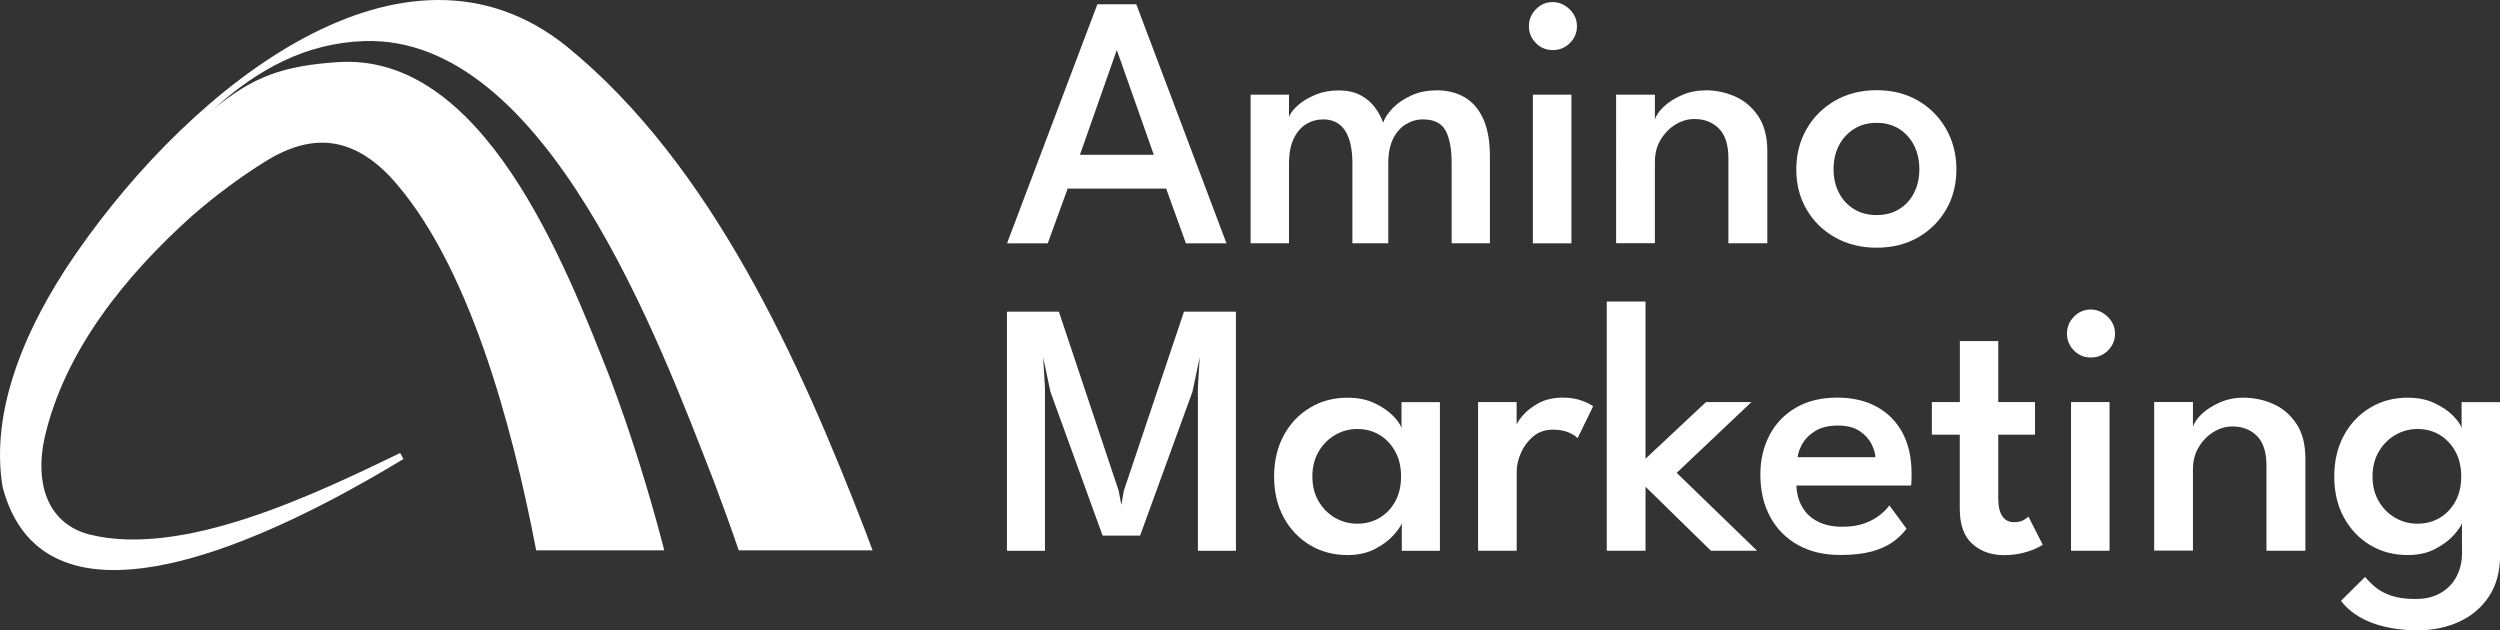
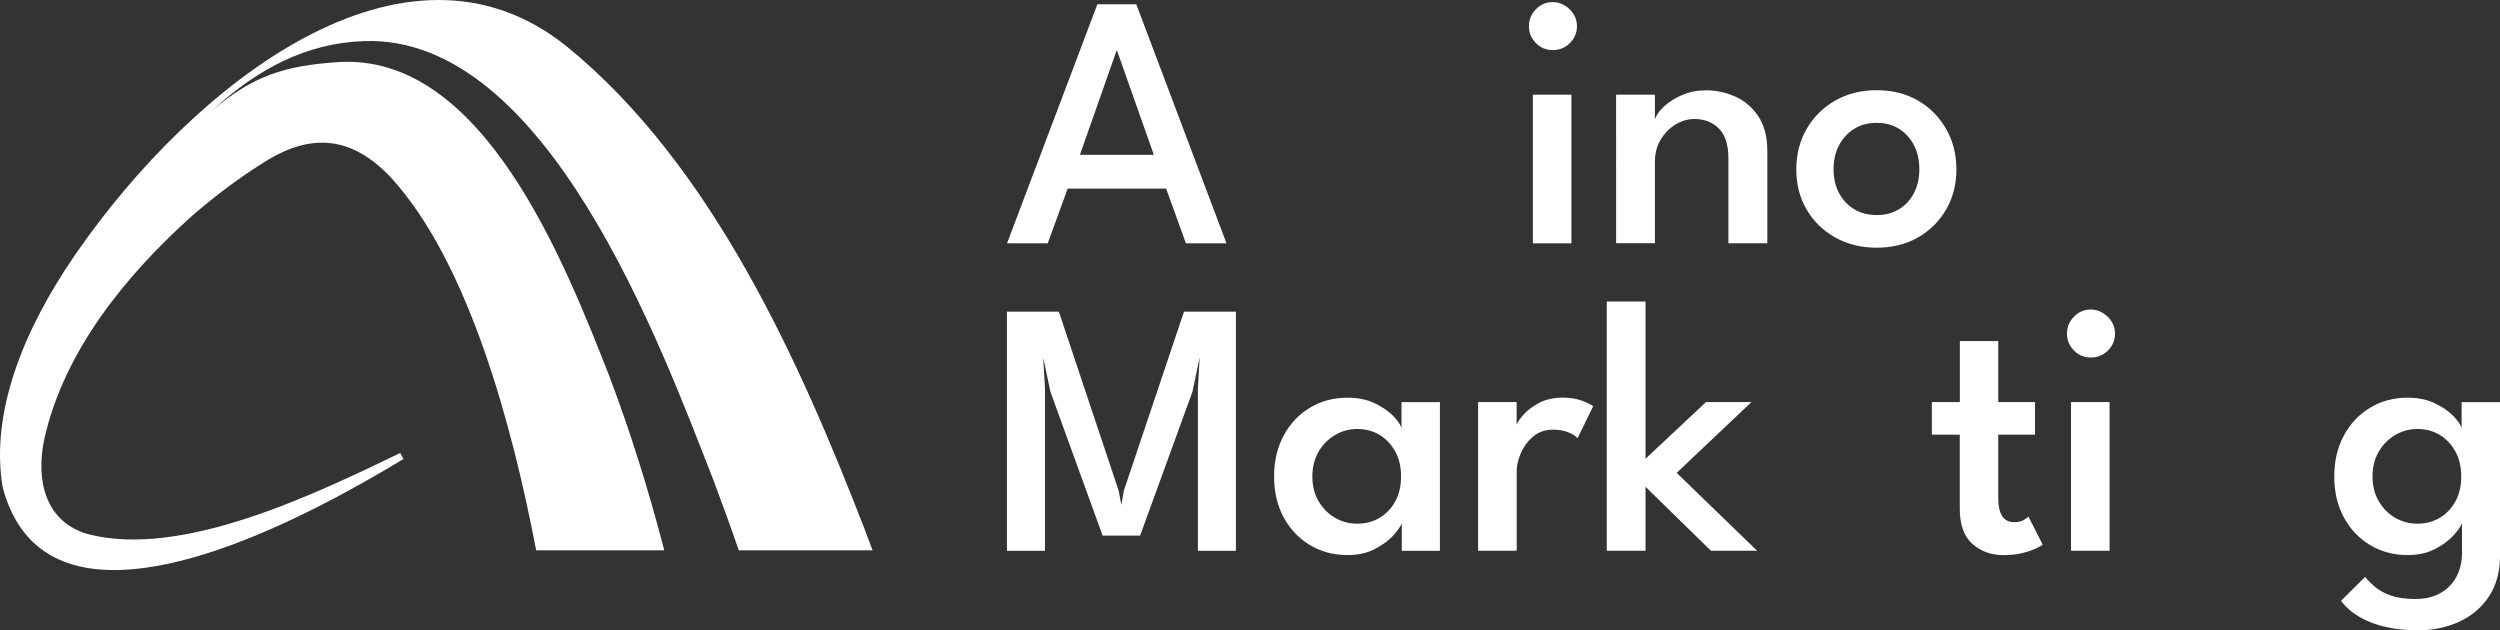
<svg xmlns="http://www.w3.org/2000/svg" id="Layer_2" data-name="Layer 2" viewBox="0 0 333.98 84.2">
  <rect x="0" y="0" width="333.98" height="84.2" fill="#333333" stroke="none" />
  <defs>
    <style>
      .cls-1 {
        fill: #fff;
      }
    </style>
  </defs>
  <g id="Layer_1-2" data-name="Layer 1">
    <g>
      <g>
        <path class="cls-1" d="M146.6.57h5.2l12.05,31.94h-5.42l-2.64-7.31h-13.16l-2.66,7.31h-5.44L146.6.57ZM144.27,20.68h9.87l-4.91-13.91h-.07l-4.89,13.91Z" />
-         <path class="cls-1" d="M191.84,12.06c1.48,0,2.76.31,3.83.94,1.07.63,1.9,1.6,2.49,2.9s.88,2.98.88,5.01v11.59h-5.11v-10.67c0-1.92-.27-3.38-.81-4.38-.54-1-1.55-1.5-3.04-1.5-.81,0-1.56.22-2.27.65-.71.44-1.28,1.08-1.71,1.95-.43.86-.64,1.96-.64,3.28v10.67h-4.79v-10.67c0-1.92-.33-3.38-.98-4.38-.65-1-1.63-1.5-2.92-1.5-.82,0-1.58.21-2.27.63-.69.42-1.25,1.06-1.67,1.94-.42.87-.63,1.98-.63,3.31v10.67h-5.13V12.65h5.13v2.98c.18-.5.58-1.02,1.2-1.57s1.4-1.02,2.33-1.4c.94-.39,1.96-.58,3.07-.58,1.21,0,2.21.22,3.01.67.8.44,1.44,1,1.91,1.66.48.66.83,1.32,1.05,1.98.23-.66.67-1.32,1.32-1.98.65-.66,1.47-1.21,2.46-1.66s2.07-.67,3.27-.67Z" />
        <path class="cls-1" d="M207.42,6.69c-.87,0-1.62-.31-2.24-.94-.62-.63-.93-1.38-.93-2.25s.31-1.62.93-2.26c.62-.64,1.37-.96,2.24-.96.58,0,1.12.15,1.61.45.49.3.89.69,1.19,1.16.3.48.45,1.01.45,1.61,0,.87-.31,1.62-.94,2.25s-1.4.94-2.3.94ZM204.78,32.51V12.65h5.15v19.86h-5.15Z" />
        <path class="cls-1" d="M227.87,12.06c1.34,0,2.64.27,3.9.82s2.29,1.42,3.11,2.63c.81,1.2,1.22,2.76,1.22,4.68v12.31h-5.2v-11.37c0-1.79-.42-3.11-1.27-3.96s-1.94-1.27-3.28-1.27c-.89,0-1.73.25-2.54.75-.81.5-1.46,1.18-1.97,2.03s-.76,1.84-.76,2.95v10.86h-5.18V12.65h5.18v3.34c.15-.55.54-1.12,1.17-1.73.64-.6,1.45-1.12,2.43-1.55.98-.43,2.05-.64,3.19-.64Z" />
        <path class="cls-1" d="M250.71,33.09c-2.08,0-3.93-.46-5.55-1.37-1.62-.91-2.89-2.15-3.81-3.73-.92-1.57-1.38-3.36-1.38-5.36s.46-3.8,1.38-5.4c.92-1.6,2.19-2.86,3.81-3.79,1.62-.93,3.47-1.39,5.55-1.39s3.92.46,5.52,1.39c1.6.93,2.85,2.19,3.76,3.79.91,1.6,1.37,3.4,1.37,5.4s-.46,3.79-1.37,5.36c-.91,1.57-2.17,2.81-3.76,3.73-1.6.91-3.44,1.37-5.52,1.37ZM250.71,28.73c1.16,0,2.17-.27,3.02-.8.85-.53,1.52-1.26,1.98-2.18.47-.92.7-1.97.7-3.15s-.23-2.23-.7-3.16c-.47-.93-1.13-1.67-1.98-2.21-.86-.55-1.86-.82-3.02-.82s-2.17.27-3.04.82c-.86.55-1.53,1.29-2.01,2.21s-.71,1.98-.71,3.16.24,2.23.71,3.15c.48.92,1.15,1.65,2.01,2.18.86.53,1.88.8,3.04.8Z" />
        <path class="cls-1" d="M165.11,41.64v31.94h-5.08v-21.75l.24-4.09-.97,4.6-6.99,19.21h-5.01l-6.97-19.21-.97-4.6.24,4.09v21.75h-5.08v-31.94h6.94l7.98,23.9.36,1.91.34-1.91,8.03-23.9h6.92Z" />
        <path class="cls-1" d="M187.27,73.57v-3.68c-.13.39-.5.92-1.1,1.6-.6.68-1.43,1.29-2.47,1.84-1.04.55-2.27.82-3.69.82-1.85,0-3.52-.44-5.01-1.33-1.48-.89-2.65-2.12-3.51-3.7-.86-1.58-1.28-3.4-1.28-5.47s.43-3.89,1.28-5.47c.85-1.58,2.02-2.82,3.51-3.71,1.48-.9,3.15-1.34,5.01-1.34,1.39,0,2.59.24,3.61.73,1.02.48,1.83,1.04,2.46,1.67.62.63,1,1.18,1.15,1.65v-3.46h5.13v19.86h-5.08ZM175.32,63.65c0,1.27.28,2.39.85,3.34.56.95,1.3,1.69,2.21,2.2.91.52,1.89.77,2.94.77,1.13,0,2.13-.27,3.01-.8.88-.53,1.57-1.27,2.08-2.21.51-.94.76-2.04.76-3.3s-.25-2.36-.76-3.3-1.2-1.69-2.08-2.23c-.88-.54-1.88-.81-3.01-.81-1.05,0-2.03.26-2.94.79-.91.52-1.65,1.26-2.21,2.21-.56.95-.85,2.06-.85,3.34Z" />
        <path class="cls-1" d="M202.61,73.57h-5.15v-19.86h5.15v3.31h-.12c.11-.4.42-.91.93-1.51s1.21-1.15,2.12-1.65c.9-.49,1.99-.74,3.27-.74.92,0,1.74.13,2.47.39.73.26,1.24.52,1.55.77l-2.08,4.26c-.21-.26-.6-.51-1.17-.76-.57-.25-1.28-.38-2.12-.38-1.05,0-1.93.31-2.65.92-.72.61-1.26,1.35-1.63,2.2-.37.86-.56,1.65-.56,2.4v10.65Z" />
        <path class="cls-1" d="M227.91,53.71h6.07l-9.99,9.46,10.74,10.4h-6.17l-8.73-8.54v8.54h-5.18v-33.29h5.18v21l8.08-7.57Z" />
-         <path class="cls-1" d="M239.99,64.86c.03,1.05.28,1.99.75,2.83s1.16,1.5,2.07,1.97c.91.48,2.03.71,3.35.71,1.14,0,2.13-.16,2.96-.47s1.52-.69,2.07-1.14c.55-.44.95-.86,1.21-1.25l2.3,3.12c-.5.68-1.13,1.28-1.89,1.81-.76.53-1.7.95-2.82,1.25-1.12.3-2.5.45-4.15.45-2.16,0-4.04-.44-5.64-1.33-1.6-.89-2.84-2.14-3.71-3.75-.88-1.61-1.32-3.5-1.32-5.66,0-1.93.4-3.68,1.21-5.24.81-1.56,1.98-2.79,3.52-3.69,1.54-.9,3.39-1.35,5.55-1.35,2.02,0,3.77.4,5.25,1.21,1.48.81,2.63,1.96,3.45,3.47.81,1.51,1.22,3.33,1.22,5.46,0,.13,0,.4-.01.8,0,.4-.03.67-.06.8h-15.32ZM250.54,61.09c-.02-.52-.19-1.1-.52-1.77-.33-.66-.86-1.24-1.58-1.73-.73-.49-1.69-.74-2.9-.74s-2.25.24-3.02.71c-.77.48-1.35,1.04-1.72,1.69s-.59,1.26-.65,1.83h10.4Z" />
        <path class="cls-1" d="M258.09,53.71h3.73v-8.15h5.13v8.15h4.91v4.36h-4.91v8.49c0,1.07.18,1.86.54,2.4.36.53.88.8,1.56.8.56,0,1.01-.11,1.34-.31s.53-.36.59-.44l1.91,3.75c-.1.1-.38.26-.85.48-.47.23-1.07.44-1.81.63-.74.19-1.59.29-2.54.29-1.68,0-3.08-.5-4.2-1.5-1.12-1-1.68-2.56-1.68-4.69v-9.9h-3.73v-4.36Z" />
        <path class="cls-1" d="M279.3,47.76c-.87,0-1.62-.31-2.24-.94-.62-.63-.93-1.38-.93-2.25s.31-1.62.93-2.26c.62-.64,1.37-.96,2.24-.96.58,0,1.12.15,1.61.45.49.3.89.69,1.19,1.16.3.48.45,1.01.45,1.61,0,.87-.31,1.62-.94,2.25s-1.4.94-2.3.94ZM276.67,73.57v-19.86h5.15v19.86h-5.15Z" />
-         <path class="cls-1" d="M299.75,53.13c1.34,0,2.64.27,3.9.82,1.26.55,2.29,1.42,3.11,2.63s1.22,2.76,1.22,4.68v12.31h-5.2v-11.37c0-1.79-.42-3.11-1.27-3.96-.85-.85-1.94-1.27-3.28-1.27-.89,0-1.73.25-2.54.75-.81.5-1.46,1.18-1.97,2.03s-.76,1.84-.76,2.95v10.86h-5.18v-19.86h5.18v3.34c.15-.55.54-1.12,1.17-1.73.64-.6,1.45-1.12,2.43-1.55.98-.43,2.05-.64,3.19-.64Z" />
        <path class="cls-1" d="M328.9,73.57v-3.68c-.13.39-.5.92-1.1,1.6-.6.68-1.43,1.29-2.47,1.84-1.04.55-2.27.82-3.69.82-1.85,0-3.52-.44-5.01-1.33-1.48-.89-2.65-2.12-3.51-3.7s-1.28-3.4-1.28-5.47.43-3.89,1.28-5.47,2.02-2.82,3.51-3.71c1.48-.9,3.15-1.34,5.01-1.34,1.39,0,2.59.24,3.6.73,1.02.48,1.84,1.04,2.46,1.67.62.63,1,1.18,1.15,1.65v-3.46h5.13v19.86h-5.08ZM322.9,84.2c-1.52,0-2.92-.15-4.22-.45-1.3-.3-2.46-.74-3.47-1.33s-1.84-1.31-2.47-2.16l3.22-3.19c.34.42.77.86,1.31,1.32.53.46,1.23.85,2.1,1.16.87.31,1.98.47,3.32.47s2.42-.27,3.35-.8c.93-.53,1.64-1.26,2.13-2.19.49-.93.74-2,.74-3.21v-.6h5.08v.92c0,2.19-.49,4.04-1.48,5.53-.98,1.49-2.31,2.62-3.99,3.39s-3.55,1.15-5.61,1.15ZM316.95,63.65c0,1.27.28,2.39.85,3.34.56.95,1.3,1.69,2.21,2.2.91.52,1.89.77,2.94.77,1.13,0,2.13-.27,3.01-.8.88-.53,1.57-1.27,2.08-2.21.51-.94.76-2.04.76-3.3s-.25-2.36-.76-3.3-1.2-1.69-2.08-2.23c-.88-.54-1.88-.81-3.01-.81-1.05,0-2.03.26-2.94.79-.91.52-1.65,1.26-2.21,2.21s-.85,2.06-.85,3.34Z" />
      </g>
      <path class="cls-1" d="M116.57,73.52h-17.88c-1.06-3.1-2.18-6.17-3.32-9.21-7.21-18.47-22.38-59.68-46.75-58.82-7.79.27-14.23,3.79-20.07,9.08,5.27-4.36,9.28-5.78,16.58-6.27,19.41-1.3,30.31,26.78,36.37,42.2,2.75,7.31,5.08,14.78,7.06,22.32.06.23.12.46.18.7h-17.11c-3.2-16.72-9.09-38.68-19.54-49.95-5.04-5.25-10.38-5.91-16.64-2-3.42,2.12-6.67,4.56-9.75,7.23-8.87,7.94-17.12,18.05-19.77,29.8-1.21,5.68.18,11.17,5.87,12.77,12.58,3.22,30.22-5.34,41.66-10.85l.44.8c-5.49,3.32-15.25,8.91-25,12.2-8.75,2.95-17.5,4.04-23.16,0-2.47-1.76-4.35-4.49-5.39-8.46-1.71-10.27,3.11-21.41,9.51-30.76.17-.25.34-.49.51-.74C25.75,11.46,53.97-11.23,75.67,6.17c19.45,15.8,31.24,42.28,39.92,64.74.14.42.68,1.79.98,2.61Z" />
    </g>
  </g>
</svg>